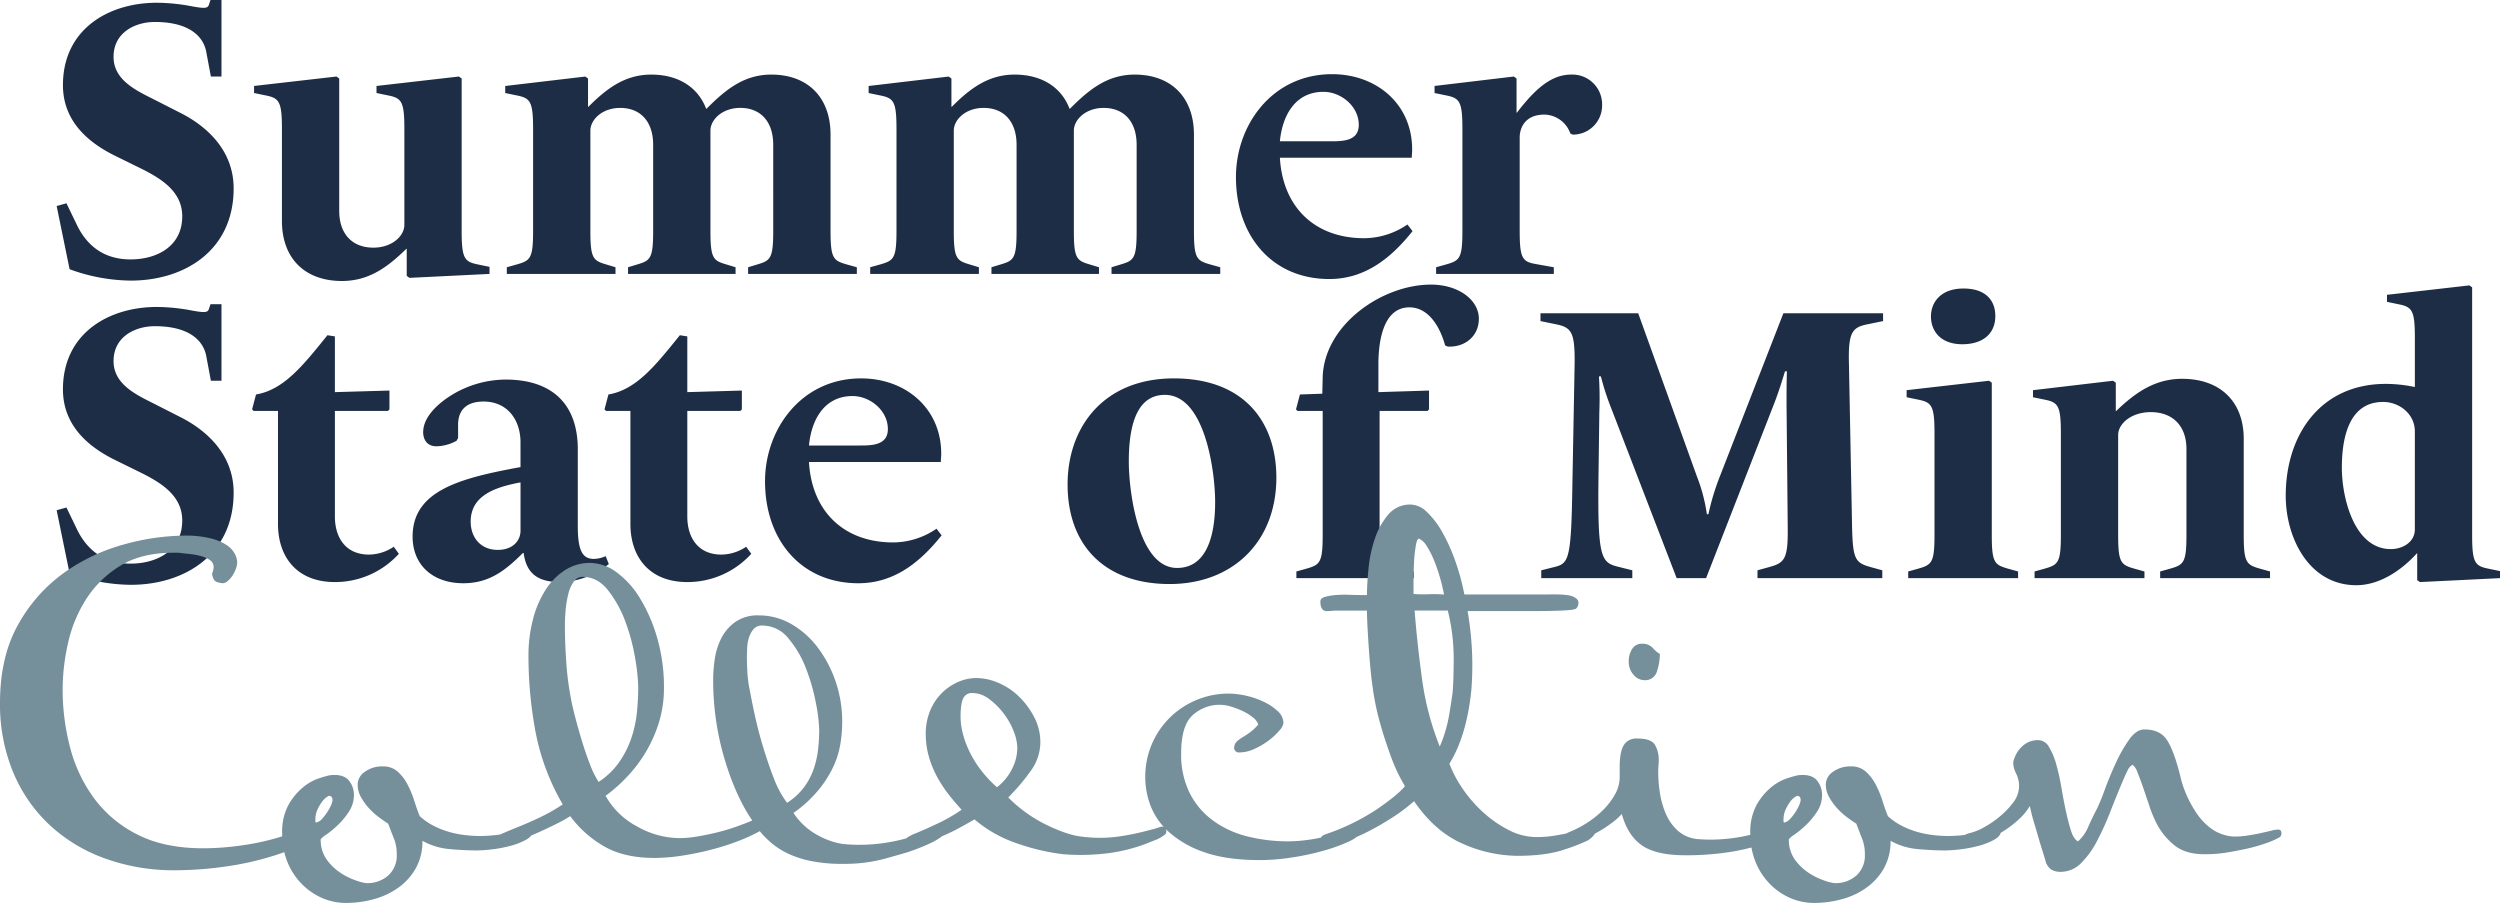
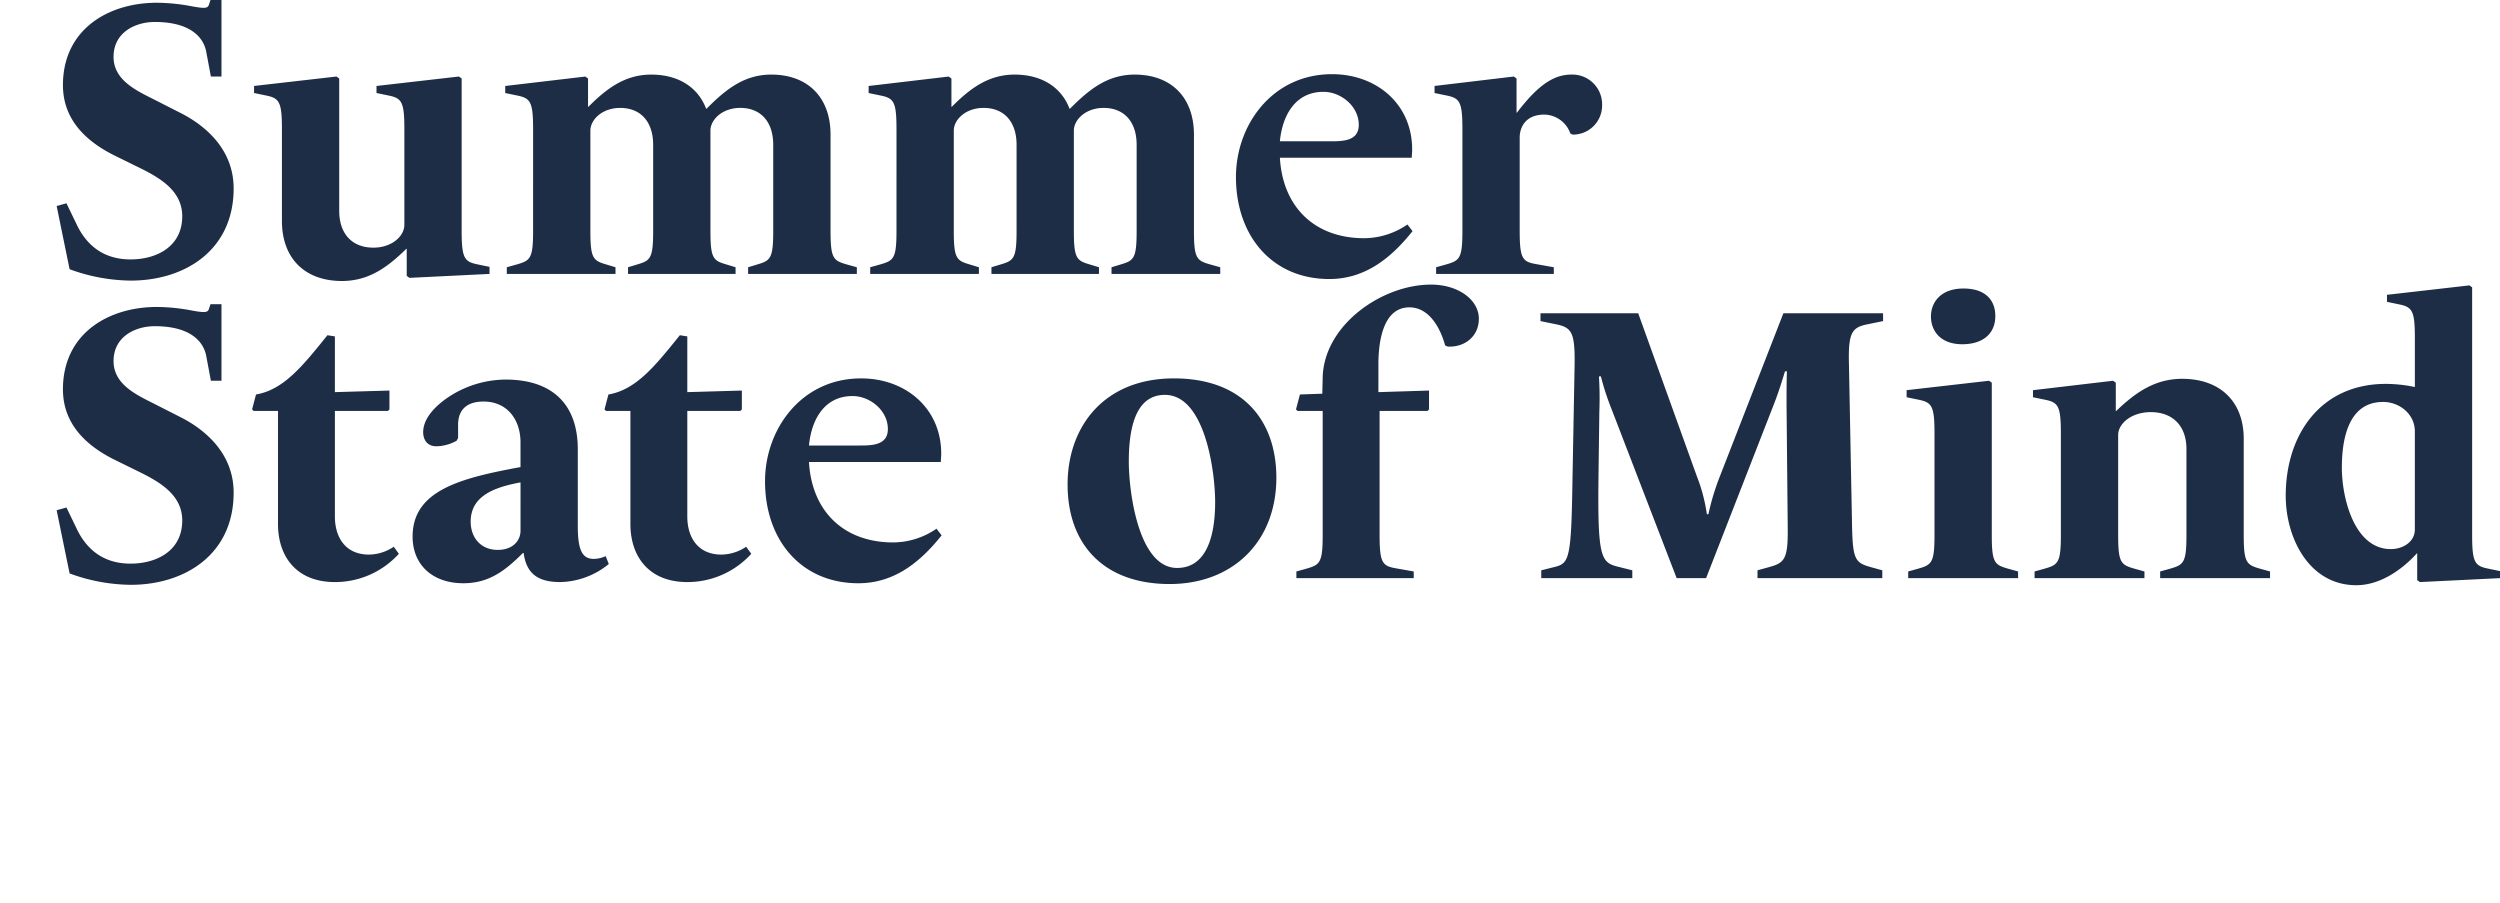
<svg xmlns="http://www.w3.org/2000/svg" width="821.776" height="296.798" viewBox="0 0 821.776 296.798">
  <g id="Group_3689" data-name="Group 3689" transform="translate(-51.78 -322.672)">
    <path id="_30_" data-name="30%" d="M63.081-28.122c0-12.255-8.514-20.253-17.415-24.768l-7.353-3.741c-5.934-3.1-14.706-6.45-14.706-14.706,0-8.127,7.224-11.481,13.545-11.481,11.868,0,16,5.16,16.9,9.675L55.6-64.887h3.483V-90.042H55.47l-.516,1.548c-.387,1.29-1.548,1.29-6.321.387A62.81,62.81,0,0,0,37.8-89.139c-15.609,0-30.831,8.514-30.831,27.09,0,12.255,8.9,19.221,17.415,23.349l7.611,3.741c6.837,3.354,14.19,7.611,14.19,16,0,10.062-8.514,14.19-17.028,14.19C18.963-4.773,14.061-10.965,11.61-16L8.127-23.22l-3.225.9L9.159-1.548A59.372,59.372,0,0,0,29.283,2.193C46.827,2.193,63.081-7.611,63.081-28.122ZM147.189,0V-2.322L143.448-3.1c-4.515-.9-5.418-1.935-5.418-11.094V-64.242l-.9-.645-27.09,3.1v2.322l3.741.774c4.515.9,5.418,1.935,5.418,11.094v31.476c0,3.612-4,7.482-10.191,7.482-6.966,0-11.223-4.515-11.223-12.126V-64.242l-.9-.645-27.09,3.1v2.322l3.741.774c4.515.9,5.418,1.935,5.418,11.094v30.186c0,12.255,7.482,19.737,19.737,19.737,9.03,0,15.222-4.773,21.156-10.578h.129v8.9l.9.645ZM267.933,0V-2.193l-3.225-.9c-4.515-1.29-5.418-1.935-5.418-11.094v-31.6c0-12.255-7.482-19.737-19.479-19.737-9.159,0-15.222,5.16-21.285,11.223H218.4c-2.709-7.1-9.159-11.223-18.06-11.223-8.772,0-14.835,4.773-20.64,10.578h-.129v-9.288l-.9-.645-26.316,3.1v2.322l3.741.774c4.515.9,5.418,1.935,5.418,11.094V-14.19c0,9.159-.9,9.8-5.418,11.094l-3.225.9V0H188.6V-2.193l-2.967-.9c-4.386-1.29-5.289-1.935-5.289-11.094v-32.9c0-3.612,3.87-7.482,9.8-7.482,6.708,0,10.836,4.515,10.836,12.126V-14.19c0,9.159-.9,9.8-5.289,11.094l-2.967.9V0h35.346V-2.193L225.1-3.1c-4.386-1.29-5.289-1.935-5.289-11.094v-32.9c0-3.612,3.87-7.482,9.8-7.482,6.708,0,10.836,4.515,10.836,12.126V-14.19c0,9.159-.9,9.8-5.289,11.094l-2.967.9V0ZM387.387,0V-2.193l-3.225-.9c-4.515-1.29-5.418-1.935-5.418-11.094v-31.6c0-12.255-7.482-19.737-19.479-19.737-9.159,0-15.222,5.16-21.285,11.223h-.129c-2.709-7.1-9.159-11.223-18.06-11.223-8.772,0-14.835,4.773-20.64,10.578h-.129v-9.288l-.9-.645-26.316,3.1v2.322l3.741.774c4.515.9,5.418,1.935,5.418,11.094V-14.19c0,9.159-.9,9.8-5.418,11.094l-3.225.9V0h35.733V-2.193l-2.967-.9C300.7-4.386,299.8-5.031,299.8-14.19v-32.9c0-3.612,3.87-7.482,9.8-7.482,6.708,0,10.836,4.515,10.836,12.126V-14.19c0,9.159-.9,9.8-5.289,11.094l-2.967.9V0h35.346V-2.193l-2.967-.9c-4.386-1.29-5.289-1.935-5.289-11.094v-32.9c0-3.612,3.87-7.482,9.8-7.482,6.708,0,10.836,4.515,10.836,12.126V-14.19c0,9.159-.9,9.8-5.289,11.094l-2.967.9V0ZM450.6-14.061l-1.677-2.193a25.377,25.377,0,0,1-14.19,4.515c-16.512,0-26.832-10.449-27.735-26.445h43.344c0-.774.129-1.806.129-2.709,0-15.093-11.868-24.768-26.316-24.768-19.737,0-31.605,16.77-31.605,33.8,0,19.35,11.868,33.54,30.7,33.54C435.375,1.677,443.889-5.676,450.6-14.061ZM406.995-43.6c.774-8.256,4.9-16.254,14.319-16.254,5.805,0,11.61,4.773,11.61,10.836,0,5.418-5.289,5.418-9.546,5.418ZM497.037,0V-2.193l-5.8-1.032c-4.515-.774-5.418-1.806-5.418-10.965v-30.7c0-2.838,1.548-7.482,8.127-7.482a9.249,9.249,0,0,1,8.514,6.192l.774.387a9.568,9.568,0,0,0,9.675-9.546,9.793,9.793,0,0,0-10.062-10.191c-6.063,0-11.223,3.741-17.931,12.513h-.129V-64.242l-.9-.645-26.058,3.1v2.322l3.741.774c4.515.9,5.418,1.935,5.418,11.094V-14.19c0,9.159-.9,9.8-5.418,11.094l-3.225.9V0ZM63.081,71.878c0-12.255-8.514-20.253-17.415-24.768l-7.353-3.741c-5.934-3.1-14.706-6.45-14.706-14.706,0-8.127,7.224-11.481,13.545-11.481,11.868,0,16,5.16,16.9,9.675L55.6,35.113h3.483V9.958H55.47l-.516,1.548c-.387,1.29-1.548,1.29-6.321.387A62.81,62.81,0,0,0,37.8,10.861c-15.609,0-30.831,8.514-30.831,27.09,0,12.255,8.9,19.221,17.415,23.349l7.611,3.741c6.837,3.354,14.19,7.611,14.19,16,0,10.062-8.514,14.19-17.028,14.19C18.963,95.227,14.061,89.035,11.61,84L8.127,76.78l-3.225.9L9.159,98.452a59.372,59.372,0,0,0,20.124,3.741C46.827,102.193,63.081,92.389,63.081,71.878ZM117.39,92l-1.677-2.322a14.82,14.82,0,0,1-8.127,2.58c-7.869,0-11.223-5.805-11.223-12.513v-34.7h17.415l.516-.516V38.338l-17.931.516V20.536l-2.451-.387c-8,9.933-14.319,17.931-23.478,19.479l-1.29,4.9.516.516h8V82.2c0,10.836,6.192,19.092,18.7,19.092A28.324,28.324,0,0,0,117.39,92ZM186.4,95.356l-1.032-2.58a10.053,10.053,0,0,1-3.87.9c-3.741,0-5.289-2.709-5.289-10.707V57.688c0-15.222-8.772-22.962-23.736-22.962a34.431,34.431,0,0,0-18.06,5.289c-3.87,2.451-9.03,6.837-9.03,12,0,2.451,1.29,4.644,4.386,4.644a14.339,14.339,0,0,0,6.579-1.806l.516-.9V49.561c0-4.257,2.193-7.611,8.385-7.611,7.74,0,12.126,5.934,12.126,13.416v8.127C137.772,67.1,121.905,71.1,121.905,86.326c0,9.417,6.708,15.351,16.641,15.351,8.385,0,13.674-4,19.608-9.933h.258c.9,6.837,4.773,9.546,12,9.546A26.015,26.015,0,0,0,186.4,95.356ZM157.38,84.391c0,3.354-2.58,6.321-7.482,6.321-5.676,0-8.9-4.128-8.9-9.288,0-8.643,8.127-11.352,16.383-12.9ZM233.232,92l-1.677-2.322a14.82,14.82,0,0,1-8.127,2.58c-7.869,0-11.223-5.805-11.223-12.513v-34.7H229.62l.516-.516V38.338l-17.931.516V20.536l-2.451-.387c-8,9.933-14.319,17.931-23.478,19.479l-1.29,4.9.516.516h8V82.2c0,10.836,6.192,19.092,18.705,19.092A28.324,28.324,0,0,0,233.232,92ZM295.8,85.939l-1.677-2.193a25.377,25.377,0,0,1-14.19,4.515c-16.512,0-26.832-10.449-27.735-26.445h43.344c0-.774.129-1.806.129-2.709,0-15.093-11.868-24.768-26.316-24.768-19.737,0-31.6,16.77-31.6,33.8,0,19.35,11.868,33.54,30.7,33.54C280.575,101.677,289.089,94.324,295.8,85.939ZM252.2,56.4c.774-8.256,4.9-16.254,14.319-16.254,5.8,0,11.61,4.773,11.61,10.836,0,5.418-5.289,5.418-9.546,5.418ZM405.834,66.976c0-18.576-10.836-32.637-33.669-32.637-23.22,0-34.959,16.125-34.959,34.83,0,20,12.126,32.766,33.54,32.766C391.644,101.935,405.834,87.874,405.834,66.976Zm-20.124,8c0,12-3.225,21.672-12.513,21.672-12.771,0-15.867-25.284-15.867-34.959,0-12.126,2.709-21.93,11.868-21.93C382.356,39.757,385.71,64.912,385.71,74.974ZM450.984,100V97.807l-5.8-1.032c-4.515-.774-5.418-1.806-5.418-10.965V45.046H455.5l.516-.516V38.338l-16.641.516V29.695c0-6.837,1.29-18.705,10.191-18.705,6.708,0,10.32,7.224,11.739,12.513l.9.387c5.547.258,10.191-3.354,10.191-9.159,0-6.192-6.708-11.223-15.738-11.223-16.125,0-35.217,13.287-35.6,30.573l-.129,5.289-7.353.258-1.29,4.9.516.516h8.256V85.81c0,9.159-.9,9.8-5.418,11.094l-3.225.9V100Zm154.026,0V97.42l-3.741-1.032c-5.16-1.419-5.934-2.58-6.192-13.029l-1.032-53.793c-.258-10.449,1.032-12,6.192-13.029l5.031-1.032v-2.58H572.5L551.6,66.589a78.939,78.939,0,0,0-3.741,12.384h-.516a56.252,56.252,0,0,0-3.354-12.642L524.772,12.925H492.651v2.58l5.031,1.032c5.16,1.032,6.321,2.58,6.192,13.029L503.1,71.491c-.387,22.833-1.29,23.736-6.063,24.9l-4.128,1.032V100h29.928V97.42l-4.644-1.161c-5.8-1.419-6.837-3.1-6.45-31.218L512,45.3a115.617,115.617,0,0,0-.129-11.61h.645A83.963,83.963,0,0,0,516,44.4L537.414,100h9.675l21.93-56.244c2.064-5.16,3.483-10.062,4-11.739h.645c-.129,2.838-.129,7.74-.129,10.836l.387,40.506c.129,10.449-1.032,11.61-6.192,13.029l-3.741,1.032V100Zm37.152-86.172c0-5.289-3.354-9.03-10.449-9.03-7.74,0-10.707,4.773-10.707,9.159,0,4.9,3.225,9.159,10.32,9.159C637.776,23.116,642.162,19.891,642.162,13.828ZM649.644,100V97.807l-3.225-.9C641.9,95.614,641,94.969,641,85.81V35.758l-.9-.645-27.09,3.1v2.322l3.741.774c4.515.9,5.418,1.935,5.418,11.094V85.81c0,9.159-.9,9.8-5.418,11.094l-3.225.9V100Zm82.818,0V97.807l-3.225-.9c-4.515-1.29-5.418-1.935-5.418-11.094v-31.6c0-12.255-7.74-19.737-20.253-19.737-9.159,0-15.609,4.773-21.672,10.578h-.129V35.758l-.9-.645-26.316,3.1v2.322l3.741.774c4.515.9,5.418,1.935,5.418,11.094V85.81c0,9.159-.9,9.8-5.418,11.094l-3.225.9V100h36.12V97.807l-3.225-.9c-4.515-1.29-5.418-1.935-5.418-11.094v-32.9c0-3.612,4.257-7.482,10.707-7.482,7.224,0,11.739,4.515,11.739,12.126V85.81c0,9.159-.9,9.8-5.418,11.094l-3.225.9V100Zm75.594,0V97.678l-3.741-.774C799.8,96,798.9,94.969,798.9,85.81V4.411l-.9-.645-27.09,3.1V9.184l3.741.774c4.515.9,5.418,1.935,5.418,11.094V37.177a47.028,47.028,0,0,0-9.546-1.032c-21.414,0-32.9,16.641-32.9,36.765,0,13.8,7.611,29.412,23.22,29.412,7.74,0,14.964-5.031,19.866-10.449h.129v8.772l.9.645Zm-35.862-9.546c-12.255,0-16.125-17.286-16.125-26.7,0-8.772,1.806-21.672,13.545-21.672,5.418,0,10.449,4,10.449,9.675V84C780.063,88.132,776.064,90.454,772.194,90.454Z" transform="translate(65.5 412.714)" fill="#1e2d46" />
-     <path id="Path_1561" data-name="Path 1561" d="M74.976-96.1a5.541,5.541,0,0,0,.528-2.112,2.758,2.758,0,0,0-1.408-2.464,10.829,10.829,0,0,0-3.256-1.32,26.785,26.785,0,0,0-3.784-.616q-1.936-.176-2.992-.352H62.3q-10.56,0-17.512,4.312A34.87,34.87,0,0,0,33.616-87.736a44.686,44.686,0,0,0-5.984,14.52,69.8,69.8,0,0,0-1.76,15.136A74.8,74.8,0,0,0,28.336-38.9a48.878,48.878,0,0,0,7.92,16.72A39.919,39.919,0,0,0,50.512-10.3q8.8,4.488,21.648,4.488a91.209,91.209,0,0,0,12.672-.968,81.194,81.194,0,0,0,13.024-2.9q3.168-1.056,5.368-1.936a10.063,10.063,0,0,1,3.432-.88q1.936,0,1.936,1.76,0,.88-2.9,2.816a40.489,40.489,0,0,1-8.624,3.96A96.133,96.133,0,0,1,82.808-.352a118.813,118.813,0,0,1-19.624,1.76A66.631,66.631,0,0,1,39.072-2.728a52.927,52.927,0,0,1-18.216-11.44A50.152,50.152,0,0,1,9.328-31.5a58.264,58.264,0,0,1-4.048-22q0-15.312,5.984-25.872A51.6,51.6,0,0,1,26.312-96.36a62.1,62.1,0,0,1,19.712-9.328A76.109,76.109,0,0,1,66-108.592a33.916,33.916,0,0,1,8.448.88,17.214,17.214,0,0,1,5.28,2.2,7.909,7.909,0,0,1,2.728,2.9,6.441,6.441,0,0,1,.792,2.816,6.463,6.463,0,0,1-.44,2.112,10.431,10.431,0,0,1-1.144,2.288,7.692,7.692,0,0,1-1.584,1.76,2.657,2.657,0,0,1-1.584.7,10.583,10.583,0,0,1-1.76-.352Q75.328-93.632,74.976-96.1ZM178.288-12.848a.7.7,0,0,0,.44-.088.359.359,0,0,1,.264-.088q1.408,0,1.408,1.584t-2.2,2.816A22.284,22.284,0,0,1,173.008-6.6a42.6,42.6,0,0,1-6.072,1.144,45.268,45.268,0,0,1-4.84.352q-4.048,0-8.976-.44a21.989,21.989,0,0,1-8.976-2.728A18.189,18.189,0,0,1,142.12.44a19.384,19.384,0,0,1-5.544,6.424,24.814,24.814,0,0,1-8.1,3.96,34.119,34.119,0,0,1-9.5,1.32,19.458,19.458,0,0,1-7.744-1.584,21.245,21.245,0,0,1-6.688-4.576,22.077,22.077,0,0,1-4.752-7.216,24.5,24.5,0,0,1-1.76-9.5,18.5,18.5,0,0,1,2.112-9.416,20.41,20.41,0,0,1,4.752-5.72,16.319,16.319,0,0,1,5.1-2.9q2.464-.792,3.344-.968a8.353,8.353,0,0,1,1.936-.176q3.344,0,4.84,2.024a7.375,7.375,0,0,1,1.5,4.488,9.881,9.881,0,0,1-1.584,5.456,24.064,24.064,0,0,1-3.608,4.4,32.785,32.785,0,0,1-3.784,3.168A8.535,8.535,0,0,0,110.7-8.8a11.057,11.057,0,0,0,2.024,6.776,17.4,17.4,0,0,0,4.664,4.4,22.471,22.471,0,0,0,5.1,2.464,14.343,14.343,0,0,0,3.168.792,10.261,10.261,0,0,0,7.3-2.552A8.84,8.84,0,0,0,135.7-3.7a13.942,13.942,0,0,0-.88-5.192q-.88-2.2-1.936-5.016-1.408-.88-3.168-2.2a22.384,22.384,0,0,1-3.256-2.992A19.148,19.148,0,0,1,123.9-22.7a8.339,8.339,0,0,1-1.056-4.048,5.149,5.149,0,0,1,2.376-4.224,9.632,9.632,0,0,1,5.9-1.76,7.045,7.045,0,0,1,4.928,1.76,15.179,15.179,0,0,1,3.256,4.312,33.238,33.238,0,0,1,2.2,5.368q.88,2.816,1.76,4.928a20.67,20.67,0,0,0,4.752,3.256,27.857,27.857,0,0,0,5.28,2.024,33.537,33.537,0,0,0,5.192.968,44.257,44.257,0,0,0,4.488.264,50.6,50.6,0,0,0,6.952-.528A33.7,33.7,0,0,0,178.288-12.848ZM109.12-14.256a3.6,3.6,0,0,0,2.024-1.232,16.911,16.911,0,0,0,1.76-2.288,14.879,14.879,0,0,0,1.232-2.288,4.646,4.646,0,0,0,.44-1.584q0-1.408-1.232-1.408l-.7.44a5.959,5.959,0,0,0-1.5,1.5,14.652,14.652,0,0,0-1.5,2.552,8.42,8.42,0,0,0-.7,3.608A1.019,1.019,0,0,0,109.12-14.256Zm201.7,2.464a9.317,9.317,0,0,1,3.344-1.056q1.408,0,1.408,1.936,0,.7-1.232,1.584a20.507,20.507,0,0,1-3.08,1.76q-1.848.88-3.872,1.672t-3.608,1.32q-2.288.7-8.008,2.288A51.554,51.554,0,0,1,282.128-.7a50.116,50.116,0,0,1-10.472-.968A32.491,32.491,0,0,1,264-4.224a25.014,25.014,0,0,1-5.368-3.52,29.982,29.982,0,0,1-3.608-3.7,55.111,55.111,0,0,1-6.864,3.168,79.941,79.941,0,0,1-8.712,2.816,97.315,97.315,0,0,1-9.68,2.024,60.542,60.542,0,0,1-9.416.792q-9.856,0-16.456-3.784a36.248,36.248,0,0,1-11.176-9.944,46.965,46.965,0,0,1-4.752,2.64q-3.168,1.584-6.776,3.168a69.137,69.137,0,0,1-6.952,2.64,18.594,18.594,0,0,1-5.1,1.056q-1.408,0-1.32-1.056a2.455,2.455,0,0,1,.616-1.584,9.647,9.647,0,0,1,2.552-1.408q2.024-.88,5.1-2.112t6.776-2.992a59.344,59.344,0,0,0,7.392-4.224,75.292,75.292,0,0,1-8.976-24.024,136.109,136.109,0,0,1-2.288-24.728,47.172,47.172,0,0,1,1.5-12.144,33,33,0,0,1,4.224-9.768,20.95,20.95,0,0,1,6.424-6.424,15.087,15.087,0,0,1,8.1-2.288,14.886,14.886,0,0,1,8.712,3.08,29.4,29.4,0,0,1,7.744,8.624,53.136,53.136,0,0,1,5.632,13.024,58.16,58.16,0,0,1,2.2,16.456,37.979,37.979,0,0,1-1.5,10.736,44.148,44.148,0,0,1-4.136,9.68,45.906,45.906,0,0,1-6.16,8.36,51.433,51.433,0,0,1-7.392,6.6,25.349,25.349,0,0,0,10.3,10.032,28.5,28.5,0,0,0,13.992,3.872,35.549,35.549,0,0,0,5.808-.528q3.168-.528,6.424-1.32a64.737,64.737,0,0,0,6.248-1.848Q250.1-13.9,252.56-14.96q-5.456-7.92-9.152-20.328a91.079,91.079,0,0,1-3.7-26.136,45.88,45.88,0,0,1,.528-6.6,22.253,22.253,0,0,1,2.112-6.776,14.849,14.849,0,0,1,4.576-5.368,12.747,12.747,0,0,1,7.744-2.2,21.238,21.238,0,0,1,10.824,2.9,29.03,29.03,0,0,1,8.712,7.832,39.619,39.619,0,0,1,5.808,11.176,40.667,40.667,0,0,1,2.112,13.112,45.462,45.462,0,0,1-.616,7.3,28.948,28.948,0,0,1-2.376,7.568,36.544,36.544,0,0,1-4.928,7.656,41.623,41.623,0,0,1-8.1,7.392,22.143,22.143,0,0,0,8.272,7.48,24.864,24.864,0,0,0,7.92,2.728,56.215,56.215,0,0,0,14.344-.44A57.645,57.645,0,0,0,310.816-11.792ZM192.72-56.32q.528,3.168,1.584,7.216t2.288,8.1q1.232,4.048,2.64,7.656a30.5,30.5,0,0,0,2.816,5.72,24.828,24.828,0,0,0,6.776-6.512,31.731,31.731,0,0,0,3.96-7.832,38.15,38.15,0,0,0,1.848-8.448,82.379,82.379,0,0,0,.44-8.36,63.768,63.768,0,0,0-.968-9.24,64.149,64.149,0,0,0-3.168-12.056,38.16,38.16,0,0,0-5.72-10.472q-3.52-4.488-8.448-4.488a3.453,3.453,0,0,0-2.9,1.584,11.737,11.737,0,0,0-1.76,3.96,32.981,32.981,0,0,0-.88,5.192q-.264,2.816-.264,5.28,0,5.28.44,11.7A92.886,92.886,0,0,0,192.72-56.32Zm59.136-.88q.528,2.992,1.584,7.832t2.64,10.12q1.584,5.28,3.52,10.3a32.2,32.2,0,0,0,4.4,8.184,20.99,20.99,0,0,0,5.632-5.192,22.285,22.285,0,0,0,3.168-6.072,30.694,30.694,0,0,0,1.408-6.424,58.19,58.19,0,0,0,.352-6.248,52.178,52.178,0,0,0-1.056-8.712,64.416,64.416,0,0,0-3.256-11.44A33.878,33.878,0,0,0,264.44-74.8a10.909,10.909,0,0,0-8.536-4.224A3.591,3.591,0,0,0,253-77.88a8.171,8.171,0,0,0-1.5,2.728,12.724,12.724,0,0,0-.616,3.432q-.088,1.848-.088,3.432,0,1.936.176,4.928A38.937,38.937,0,0,0,251.856-57.2ZM382.448-11.616q1.408-.352,2.376-.616a17.056,17.056,0,0,0,1.848-.616q1.408-.352,1.848.792a1.474,1.474,0,0,1-.44,1.848,12.556,12.556,0,0,1-2.992,1.672q-1.584.616-3.344,1.32A55.578,55.578,0,0,1,367.4-3.96a71.708,71.708,0,0,1-12.76.088,71.445,71.445,0,0,1-14.7-3.432A42.365,42.365,0,0,1,325.6-15.312q-2.992,1.76-6.336,3.52a72.624,72.624,0,0,1-8.624,3.7,29.3,29.3,0,0,1-3.168.968,12.276,12.276,0,0,1-2.816.44,1.4,1.4,0,0,1-1.584-1.584,1.422,1.422,0,0,1,.792-1.32q.792-.44,1.5-.792,3.168-1.232,7.832-3.432a55.733,55.733,0,0,0,8.184-4.664q-1.936-2.112-4.048-4.752a41.653,41.653,0,0,1-3.872-5.808,32.974,32.974,0,0,1-2.816-6.776,27.126,27.126,0,0,1-1.056-7.656,19.518,19.518,0,0,1,1.408-7.48,17.478,17.478,0,0,1,3.784-5.808,17.573,17.573,0,0,1,5.368-3.7,15.112,15.112,0,0,1,6.16-1.32,18.506,18.506,0,0,1,7.128,1.584,21.669,21.669,0,0,1,6.776,4.488,26.413,26.413,0,0,1,5.016,6.776,17.6,17.6,0,0,1,2.024,8.272,16.081,16.081,0,0,1-3.168,9.416,66.966,66.966,0,0,1-7.392,8.712,46.246,46.246,0,0,0,12.5,8.976q6.864,3.344,11.44,3.872a45.236,45.236,0,0,0,12.936-.088A79.635,79.635,0,0,0,382.448-11.616ZM332.992-25.872a17.344,17.344,0,0,0,4.84-5.808A15.352,15.352,0,0,0,339.68-38.9a15.491,15.491,0,0,0-1.232-5.456,23.5,23.5,0,0,0-3.344-5.9,23.818,23.818,0,0,0-4.752-4.664,9.118,9.118,0,0,0-5.456-1.936,3.08,3.08,0,0,0-2.992,1.76q-.88,1.76-.88,6.16a22.5,22.5,0,0,0,.528,4.488,29.835,29.835,0,0,0,1.848,5.632,35.279,35.279,0,0,0,3.608,6.336A40.323,40.323,0,0,0,332.992-25.872Zm114.4,14.08q1.056-.352,1.936-.7a4.035,4.035,0,0,1,1.232-.352q1.584,0,1.584,1.76,0,1.408-3.344,2.992A55.669,55.669,0,0,1,440.616-5.1a83.1,83.1,0,0,1-10.56,2.288,69.314,69.314,0,0,1-10.472.88q-11.264,0-18.568-2.64A33.288,33.288,0,0,1,389.4-11.264a22.39,22.39,0,0,1-5.984-8.712,26.337,26.337,0,0,1-1.672-8.888,27.393,27.393,0,0,1,2.464-11.88,27.591,27.591,0,0,1,6.336-8.712,27.351,27.351,0,0,1,8.712-5.368,27.2,27.2,0,0,1,9.768-1.848,26.944,26.944,0,0,1,5.808.7,26.864,26.864,0,0,1,5.9,2.024,17.838,17.838,0,0,1,4.576,3.08,5.272,5.272,0,0,1,1.848,3.872,4.837,4.837,0,0,1-1.408,2.552,21.205,21.205,0,0,1-3.52,3.256,24.32,24.32,0,0,1-4.664,2.728,11.849,11.849,0,0,1-4.84,1.144,1.556,1.556,0,0,1-1.76-1.76,3.069,3.069,0,0,1,.968-1.936,11.47,11.47,0,0,1,1.848-1.32,27.712,27.712,0,0,0,2.376-1.584,17.879,17.879,0,0,0,2.728-2.552,4.923,4.923,0,0,0-1.76-2.376,16.14,16.14,0,0,0-3.256-2.024,27.857,27.857,0,0,0-3.872-1.5,13.037,13.037,0,0,0-3.784-.616,13.093,13.093,0,0,0-8.8,3.344q-3.872,3.344-3.872,12.672a28.405,28.405,0,0,0,2.728,12.848,25.2,25.2,0,0,0,7.568,9.064A32.189,32.189,0,0,0,415.1-9.768,54.7,54.7,0,0,0,428.912-8.1,44.257,44.257,0,0,0,433.4-8.36q2.552-.264,4.752-.7t3.7-.792q1.5-.352,1.5-.528Zm76.032-72.864q-.528.528-4.84.7t-10.032.176H487.7a110.006,110.006,0,0,1,1.408,12.5,102.8,102.8,0,0,1-.176,13.376q-.176,1.936-.616,4.84T487.08-46.9a54.619,54.619,0,0,1-2.112,6.688,40.548,40.548,0,0,1-3.256,6.6,39.2,39.2,0,0,0,4.576,8.536,43.255,43.255,0,0,0,6.864,7.744,38.221,38.221,0,0,0,8.272,5.632A19.867,19.867,0,0,0,510.4-9.5a36.911,36.911,0,0,0,6.248-.528q3.08-.528,5.544-1.056t4.136-1.056a9.647,9.647,0,0,1,2.2-.528,1.248,1.248,0,0,1,1.232.88,3.1,3.1,0,0,1-.44,1.5,7.358,7.358,0,0,1-2.376,2.024,64.381,64.381,0,0,1-7.3,2.816q-6.072,2.112-15.576,2.112A45,45,0,0,1,486.112-7.3Q476.96-11.264,470.1-21.3a57.968,57.968,0,0,1-7.128,5.368q-3.96,2.552-7.92,4.576A55.345,55.345,0,0,1,447.392-8.1a26.2,26.2,0,0,1-6.16,1.408q-1.408.176-1.672-.616a4.188,4.188,0,0,1-.264-1.144,2.671,2.671,0,0,1,.264-.968q.264-.616,1.848-1.144a72.028,72.028,0,0,0,16.632-8.184q6.776-4.664,9.064-7.48a55.63,55.63,0,0,1-4.488-9.416q-1.848-5.016-3.168-9.5t-2.024-8.008q-.7-3.52-.88-5.28-.352-2.112-.7-5.632t-.616-7.392q-.264-3.872-.44-7.216t-.176-5.28h-9.856a15.156,15.156,0,0,0-1.672.088,15.156,15.156,0,0,1-1.672.088q-2.112,0-2.112-3.168,0-1.056,1.5-1.5a18.345,18.345,0,0,1,3.608-.616,35.028,35.028,0,0,1,4.312-.088q2.2.088,3.608.088h2.288q0-3.7.528-8.888a43.092,43.092,0,0,1,2.112-9.768,23.644,23.644,0,0,1,4.4-7.832,9.3,9.3,0,0,1,7.392-3.256,8,8,0,0,1,5.368,2.552,28,28,0,0,1,5.1,6.776,59.384,59.384,0,0,1,4.224,9.5,76.413,76.413,0,0,1,2.9,10.736h27.1q6.512-.176,8.448.616t1.936,2.024A2.616,2.616,0,0,1,523.424-84.656Zm-44.88,45.408a46,46,0,0,0,3.08-10.3q.792-4.84,1.144-7.48.352-4.048.352-11.528a64.754,64.754,0,0,0-1.936-15.4H470.272q.88,11.088,2.464,22.616A93.512,93.512,0,0,0,478.544-39.248Zm-6.688-68.288q-.7-.352-1.144,2.024a44.613,44.613,0,0,0-.616,5.632q-.176,3.256-.176,6.336v4.136a38.665,38.665,0,0,0,4.84.088,46.368,46.368,0,0,1,5.192.088,59.418,59.418,0,0,0-1.408-5.808,55.4,55.4,0,0,0-1.936-5.544,29.057,29.057,0,0,0-2.288-4.488A6.1,6.1,0,0,0,471.856-107.536ZM591.36-13.2a.848.848,0,0,1,.616.7,5.533,5.533,0,0,1,.088.88q0,.88-1.848,2.024a35.555,35.555,0,0,1-6.424,2.728,71.522,71.522,0,0,1-10.56,2.376,91.476,91.476,0,0,1-14.08.968q-9.5,0-14.168-3.256t-6.6-10.3a23.268,23.268,0,0,1-3.608,3.168,41.092,41.092,0,0,1-5.192,3.256A47.737,47.737,0,0,1,523.952-8.1a13.782,13.782,0,0,1-4.576,1.056q-1.936,0-1.936-1.584a1.38,1.38,0,0,1,1.056-1.408,19.315,19.315,0,0,0,2.464-1.056,33.483,33.483,0,0,0,6.248-3.256,31.181,31.181,0,0,0,5.368-4.4,22.533,22.533,0,0,0,3.7-5.016,11.454,11.454,0,0,0,1.408-5.456v-3.7a25.8,25.8,0,0,1,.176-2.816,12.38,12.38,0,0,1,.7-2.992,5.065,5.065,0,0,1,1.672-2.288,5.246,5.246,0,0,1,3.256-.88q4.576,0,5.808,2.112a9.6,9.6,0,0,1,1.232,4.928q0,.88-.088,1.936t-.088,2.112a45.883,45.883,0,0,0,.528,6.6,28.462,28.462,0,0,0,1.936,6.952,15.885,15.885,0,0,0,4.048,5.72A11.345,11.345,0,0,0,563.728-8.8a53.493,53.493,0,0,0,9.592-.176,54.886,54.886,0,0,0,11-2.288q1.936-.528,3.784-1.232a8.856,8.856,0,0,1,2.552-.7ZM550.88-69.7a17.744,17.744,0,0,1-.968,5.808,3.955,3.955,0,0,1-4.136,2.816,4.674,4.674,0,0,1-3.52-1.76,6.332,6.332,0,0,1-1.584-4.4,7.154,7.154,0,0,1,1.144-4.136,3.555,3.555,0,0,1,3.08-1.672,4.529,4.529,0,0,1,3.608,1.32A9.3,9.3,0,0,0,550.88-69.7Zm110,56.848a.7.7,0,0,0,.44-.088.359.359,0,0,1,.264-.088q1.408,0,1.408,1.584t-2.2,2.816A22.283,22.283,0,0,1,655.6-6.6a42.6,42.6,0,0,1-6.072,1.144,45.269,45.269,0,0,1-4.84.352q-4.048,0-8.976-.44a21.989,21.989,0,0,1-8.976-2.728A18.189,18.189,0,0,1,624.712.44a19.384,19.384,0,0,1-5.544,6.424,24.814,24.814,0,0,1-8.1,3.96,34.119,34.119,0,0,1-9.5,1.32,19.457,19.457,0,0,1-7.744-1.584,21.245,21.245,0,0,1-6.688-4.576,22.077,22.077,0,0,1-4.752-7.216,24.5,24.5,0,0,1-1.76-9.5,18.5,18.5,0,0,1,2.112-9.416,20.41,20.41,0,0,1,4.752-5.72,16.32,16.32,0,0,1,5.1-2.9q2.464-.792,3.344-.968a8.353,8.353,0,0,1,1.936-.176q3.344,0,4.84,2.024a7.375,7.375,0,0,1,1.5,4.488,9.882,9.882,0,0,1-1.584,5.456,24.063,24.063,0,0,1-3.608,4.4,32.788,32.788,0,0,1-3.784,3.168A8.536,8.536,0,0,0,593.3-8.8a11.057,11.057,0,0,0,2.024,6.776,17.4,17.4,0,0,0,4.664,4.4,22.472,22.472,0,0,0,5.1,2.464,14.342,14.342,0,0,0,3.168.792,10.261,10.261,0,0,0,7.3-2.552A8.84,8.84,0,0,0,618.288-3.7a13.942,13.942,0,0,0-.88-5.192q-.88-2.2-1.936-5.016-1.408-.88-3.168-2.2a22.384,22.384,0,0,1-3.256-2.992A19.146,19.146,0,0,1,606.5-22.7a8.339,8.339,0,0,1-1.056-4.048,5.149,5.149,0,0,1,2.376-4.224,9.632,9.632,0,0,1,5.9-1.76,7.045,7.045,0,0,1,4.928,1.76,15.177,15.177,0,0,1,3.256,4.312,33.236,33.236,0,0,1,2.2,5.368q.88,2.816,1.76,4.928a20.67,20.67,0,0,0,4.752,3.256,27.858,27.858,0,0,0,5.28,2.024,33.536,33.536,0,0,0,5.192.968,44.257,44.257,0,0,0,4.488.264,50.6,50.6,0,0,0,6.952-.528A33.7,33.7,0,0,0,660.88-12.848Zm-69.168-1.408a3.6,3.6,0,0,0,2.024-1.232,16.913,16.913,0,0,0,1.76-2.288,14.878,14.878,0,0,0,1.232-2.288,4.646,4.646,0,0,0,.44-1.584q0-1.408-1.232-1.408l-.7.44a5.96,5.96,0,0,0-1.5,1.5,14.648,14.648,0,0,0-1.5,2.552,8.42,8.42,0,0,0-.7,3.608A1.019,1.019,0,0,0,591.712-14.256ZM652.784-7.04q-2.288,0-2.288-1.584a4.815,4.815,0,0,1,.176-1.056q.176-.7,2.464-1.232a18.069,18.069,0,0,0,4.224-1.76,31.186,31.186,0,0,0,5.192-3.52,28.062,28.062,0,0,0,4.488-4.664,8.983,8.983,0,0,0,1.936-5.544,9.139,9.139,0,0,0-.968-3.96,8.534,8.534,0,0,1-.968-3.608,6.581,6.581,0,0,1,.44-1.584,10.138,10.138,0,0,1,1.408-2.552,8.8,8.8,0,0,1,2.552-2.288,7.293,7.293,0,0,1,3.872-.968,4.1,4.1,0,0,1,3.52,2.288,22.686,22.686,0,0,1,2.376,5.72,73.241,73.241,0,0,1,1.672,7.568q.7,4.136,1.5,7.832t1.672,6.424q.88,2.728,2.288,3.432a13.235,13.235,0,0,0,3.432-4.928q1.5-3.344,2.728-5.632a67.594,67.594,0,0,0,2.64-6.424q1.584-4.312,3.608-8.712a47.935,47.935,0,0,1,4.4-7.744q2.376-3.344,5.016-3.344,5.1,0,7.392,3.432t4.4,11.88a33.466,33.466,0,0,0,2.112,6.336,38.006,38.006,0,0,0,3.256,5.9,20.5,20.5,0,0,0,4.312,4.664,13.885,13.885,0,0,0,5.456,2.64,11.015,11.015,0,0,0,2.992.352,23.7,23.7,0,0,0,3.52-.264q1.76-.264,3.168-.528t2.112-.44q1.584-.352,2.992-.7a9.892,9.892,0,0,1,2.288-.352q1.056,0,1.056,1.232a1.689,1.689,0,0,1-.528,1.232,25.886,25.886,0,0,1-4.576,2.024,54.906,54.906,0,0,1-7.392,2.024q-2.464.528-5.632,1.056a44.228,44.228,0,0,1-7.216.528q-6.336,0-10.032-3.08a22.551,22.551,0,0,1-5.808-7.3,43.125,43.125,0,0,1-2.288-5.632q-1.056-3.168-2.024-5.984T707.872-30.8a5.068,5.068,0,0,0-1.584-2.464,3.758,3.758,0,0,0-1.672,1.936q-.792,1.584-1.144,2.464-2.288,5.28-4.4,10.736a93.128,93.128,0,0,1-4.488,9.944,28.938,28.938,0,0,1-5.28,7.3,9.429,9.429,0,0,1-6.776,2.816,6.073,6.073,0,0,1-2.9-.7A4.9,4.9,0,0,1,677.6-1.936q-.88-2.816-1.5-4.84t-1.144-3.872q-.528-1.848-1.144-3.872t-1.32-5.192a17.808,17.808,0,0,1-3.344,4.136,33.087,33.087,0,0,1-5.192,4.048,44.254,44.254,0,0,1-5.9,3.168A13.373,13.373,0,0,1,652.784-7.04Z" transform="translate(46.5 607.326)" fill="#758f9b" />
  </g>
</svg>